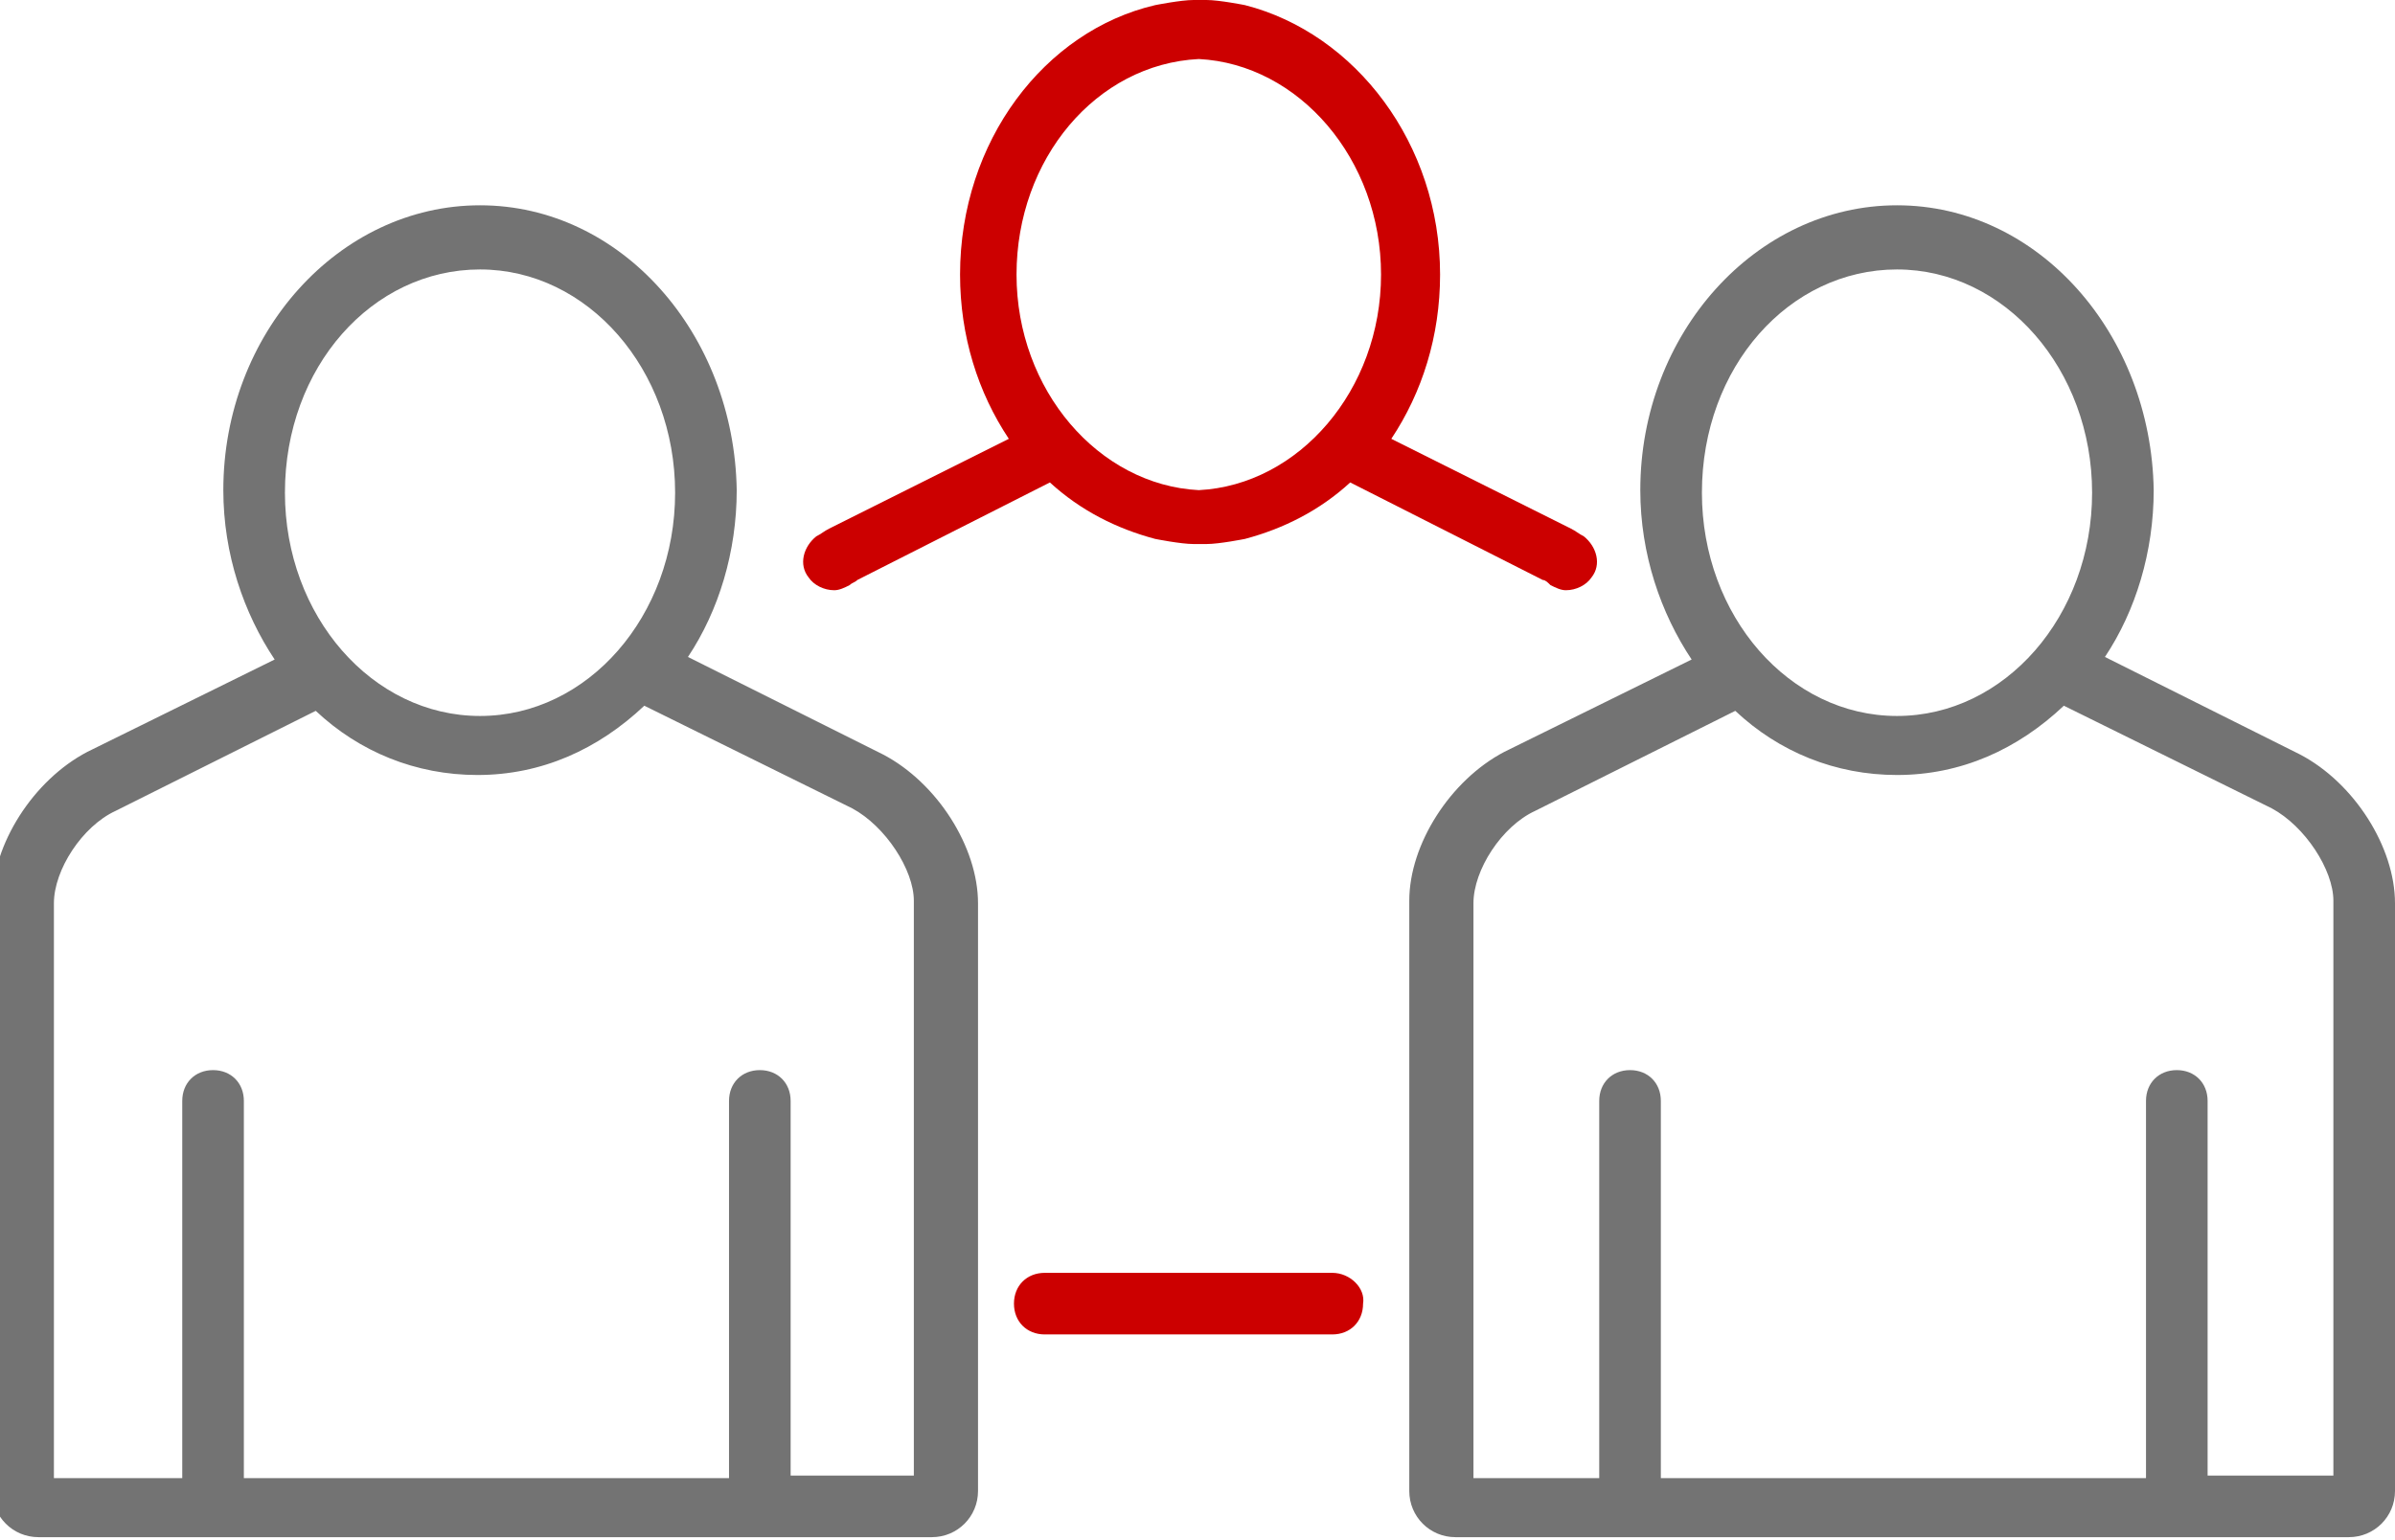
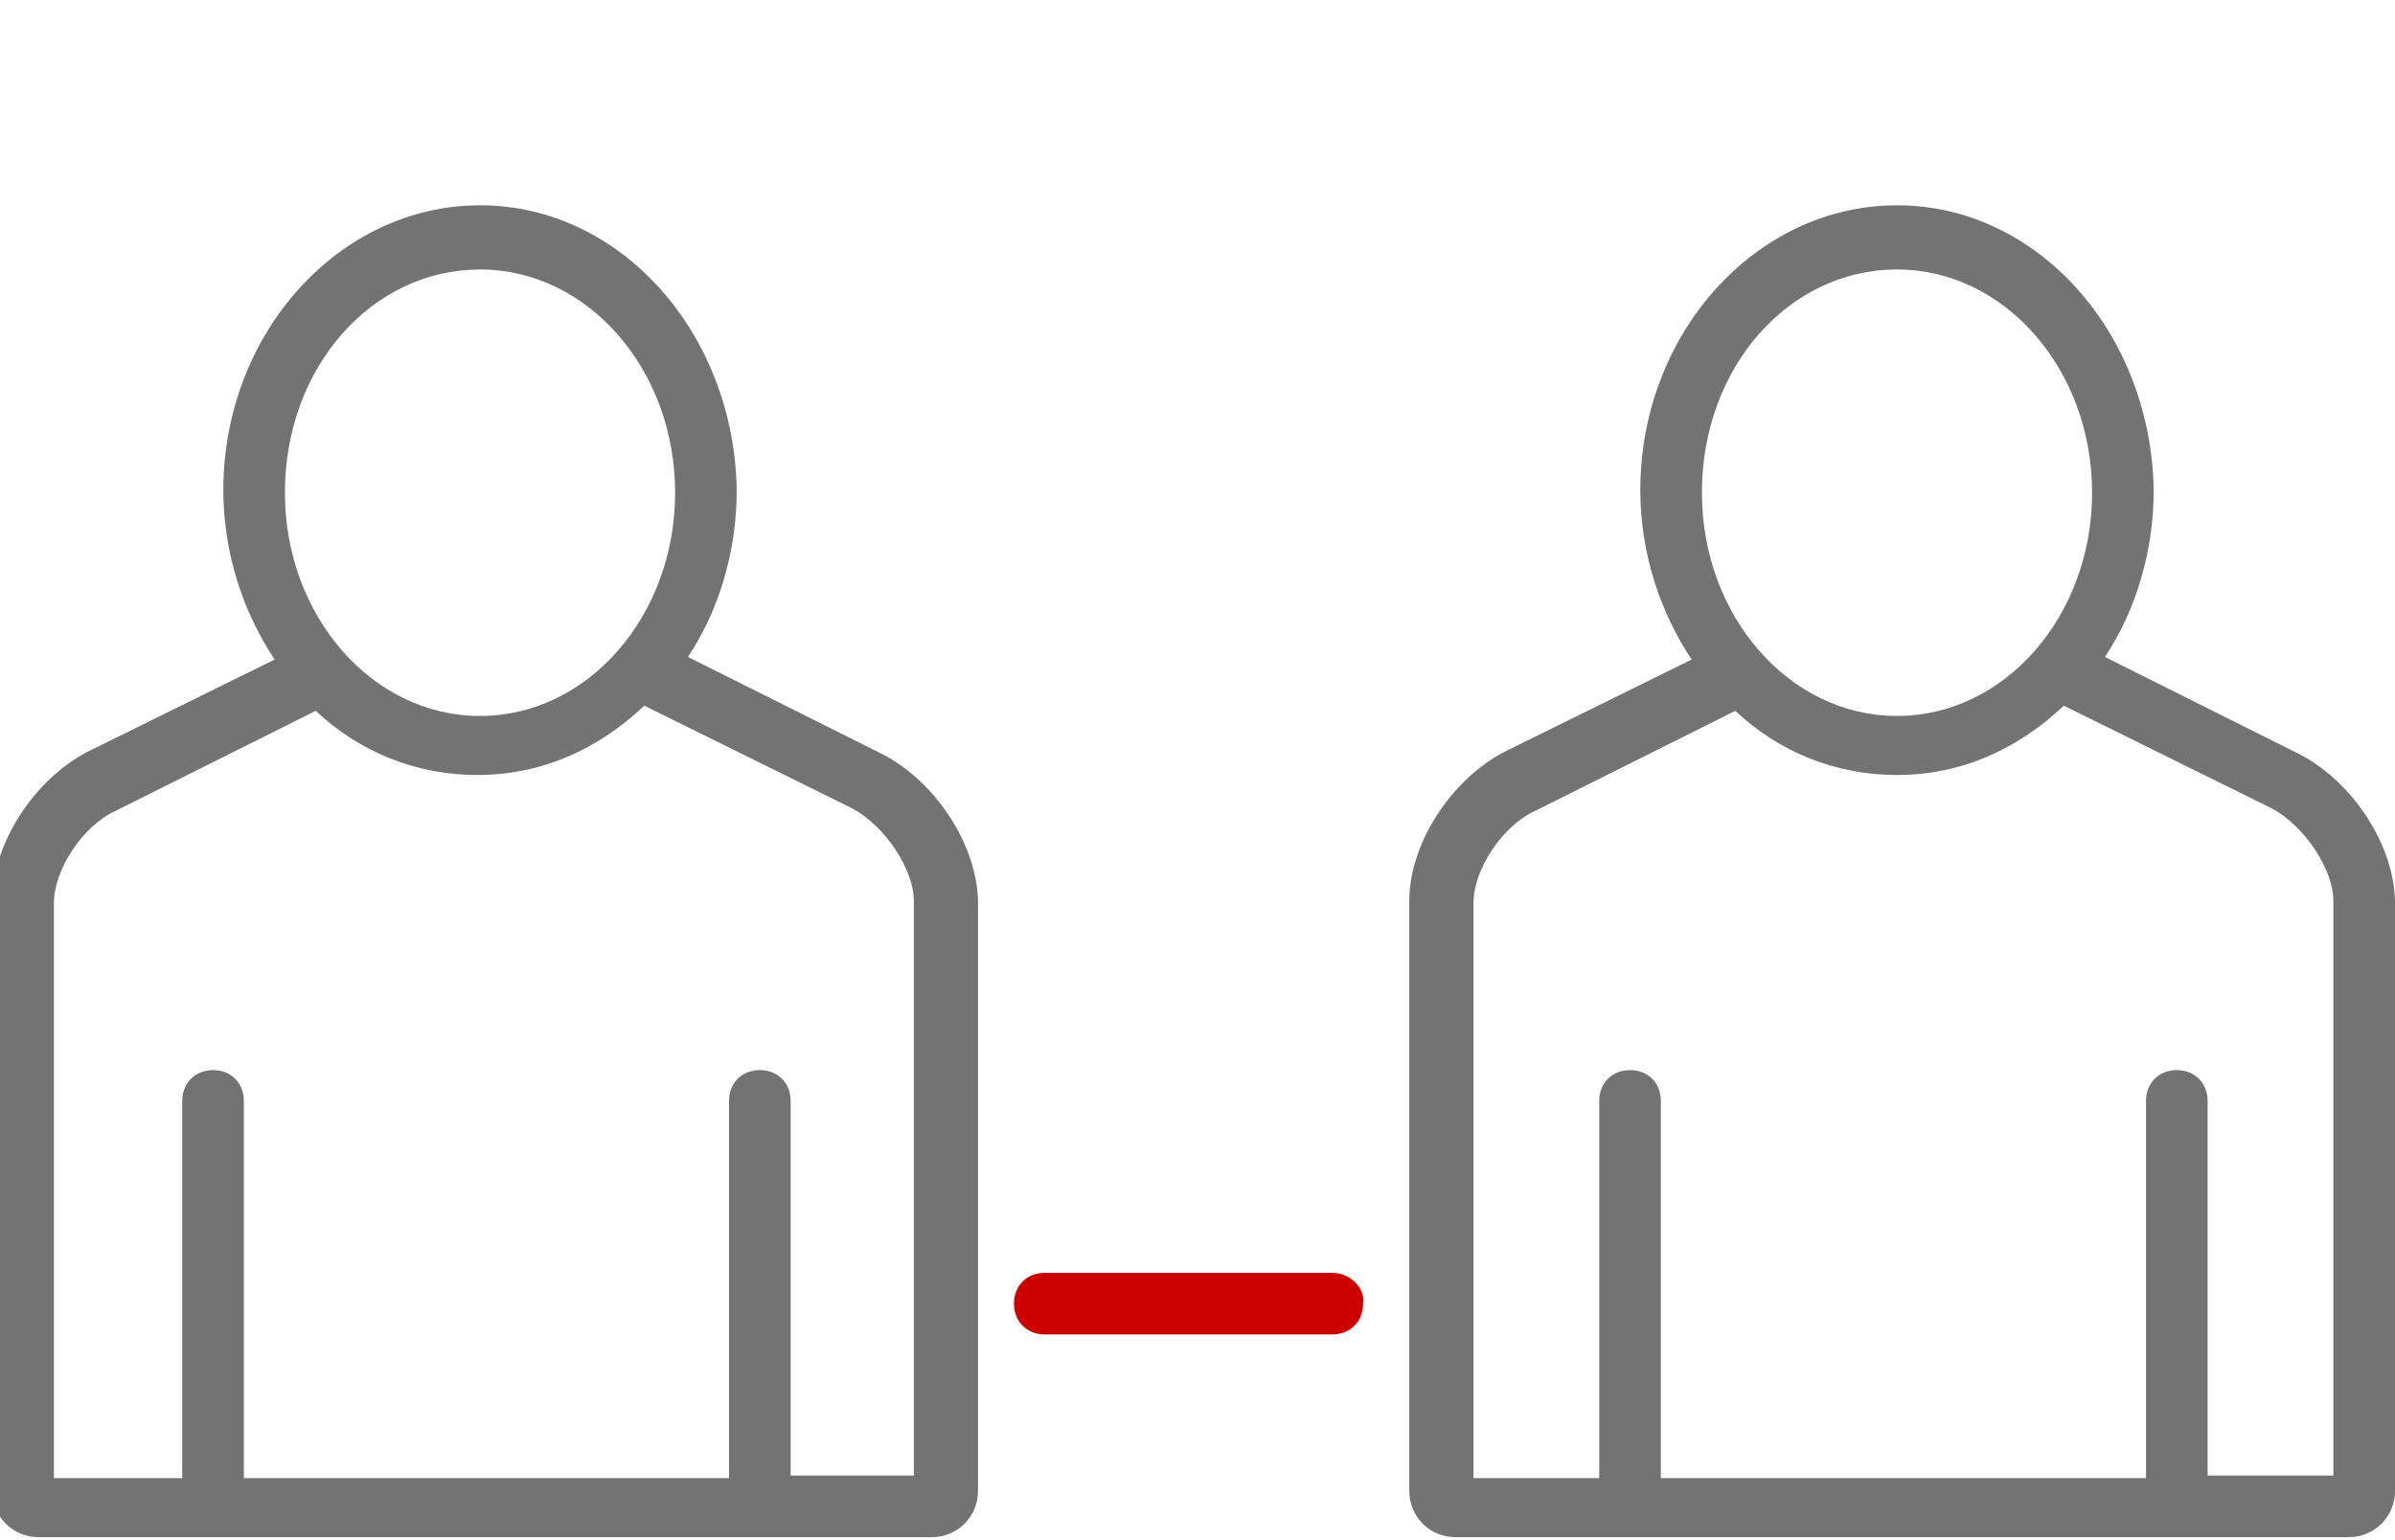
<svg xmlns="http://www.w3.org/2000/svg" version="1.1" id="Layer_1" x="0px" y="0px" width="93.3px" height="60px" viewBox="0 0 93.3 60" enable-background="new 0 0 93.3 60" xml:space="preserve">
  <g>
    <path fill="#737373" d="M93.3,35.2c0-2.2-1.6-4.7-3.7-5.8l-7.6-3.8c1.2-1.8,1.9-4.1,1.9-6.5C83.8,13,79.4,8,73.9,8   c-5.5,0-10,5-10,11.1c0,2.5,0.8,4.8,2,6.6l-7.3,3.6c-2.1,1.1-3.7,3.6-3.7,5.8l0,23c0,1,0.8,1.8,1.8,1.8h34.8c1,0,1.8-0.8,1.8-1.8   L93.3,35.2z M73.9,10.5c4.2,0,7.6,3.9,7.6,8.7c0,4.8-3.4,8.7-7.6,8.7c-4.2,0-7.6-3.9-7.6-8.7C66.3,14.3,69.7,10.5,73.9,10.5z    M86,57.6V42.9c0-0.7-0.5-1.2-1.2-1.2s-1.2,0.5-1.2,1.2v14.7H64.7V42.9c0-0.7-0.5-1.2-1.2-1.2c-0.7,0-1.2,0.5-1.2,1.2v14.7h-4.9   l0-22.4c0-1.3,1.1-3,2.4-3.6l7.8-3.9c1.7,1.6,3.9,2.5,6.3,2.5c2.5,0,4.7-1,6.5-2.7l8.1,4c1.3,0.7,2.4,2.4,2.4,3.6l0,22.4H86z" />
    <path fill="#737373" d="M38.1,35.2c0-2.2-1.6-4.7-3.7-5.8l-7.6-3.8c1.2-1.8,1.9-4.1,1.9-6.5C28.6,13,24.2,8,18.7,8   c-5.5,0-10,5-10,11.1c0,2.5,0.8,4.8,2,6.6l-7.3,3.6c-2.1,1.1-3.7,3.6-3.7,5.8l0,23c0,1,0.8,1.8,1.8,1.8h34.8c1,0,1.8-0.8,1.8-1.8   L38.1,35.2z M18.7,10.5c4.2,0,7.6,3.9,7.6,8.7c0,4.8-3.4,8.7-7.6,8.7c-4.2,0-7.6-3.9-7.6-8.7C11.1,14.3,14.5,10.5,18.7,10.5z    M30.8,57.6V42.9c0-0.7-0.5-1.2-1.2-1.2c-0.7,0-1.2,0.5-1.2,1.2v14.7H9.5V42.9c0-0.7-0.5-1.2-1.2-1.2c-0.7,0-1.2,0.5-1.2,1.2v14.7   H2.1l0-22.4c0-1.3,1.1-3,2.4-3.6l7.8-3.9c1.7,1.6,3.9,2.5,6.3,2.5c2.5,0,4.7-1,6.5-2.7l8.1,4c1.3,0.7,2.4,2.4,2.4,3.6l0,22.4H30.8z   " />
-     <path fill="#CC0000" d="M61.7,20.9c-0.2-0.1-0.3-0.2-0.5-0.3l-7-3.5c1.2-1.8,1.9-4,1.9-6.4c0-5.1-3.3-9.4-7.6-10.5   c0,0-1-0.2-1.5-0.2c-0.1,0-0.4,0-0.5,0C46,0,45,0.2,45,0.2c-4.3,1-7.6,5.3-7.6,10.5c0,2.4,0.7,4.6,1.9,6.4l-7,3.5   c-0.2,0.1-0.3,0.2-0.5,0.3c-0.5,0.4-0.7,1.1-0.3,1.6c0.2,0.3,0.6,0.5,1,0.5c0.2,0,0.4-0.1,0.6-0.2c0.1-0.1,0.2-0.1,0.3-0.2l7.5-3.8   c1.2,1.1,2.6,1.8,4.1,2.2c0,0,1,0.2,1.5,0.2c0.1,0,0.4,0,0.5,0c0.5,0,1.5-0.2,1.5-0.2c1.5-0.4,2.9-1.1,4.1-2.2l7.5,3.8   c0.1,0,0.2,0.1,0.3,0.2c0.2,0.1,0.4,0.2,0.6,0.2c0.4,0,0.8-0.2,1-0.5C62.4,22,62.2,21.3,61.7,20.9z M46.7,19.1   c-3.9-0.2-7.1-3.9-7.1-8.4s3.1-8.2,7.1-8.4c3.9,0.2,7.1,3.9,7.1,8.4S50.6,18.9,46.7,19.1z" />
    <path fill="#CC0000" d="M51.9,49.6h-5h-3.7h-2.5c-0.7,0-1.2,0.5-1.2,1.2c0,0.7,0.5,1.2,1.2,1.2h2.5h3.7h5c0.7,0,1.2-0.5,1.2-1.2   C53.2,50.2,52.6,49.6,51.9,49.6z" />
  </g>
</svg>